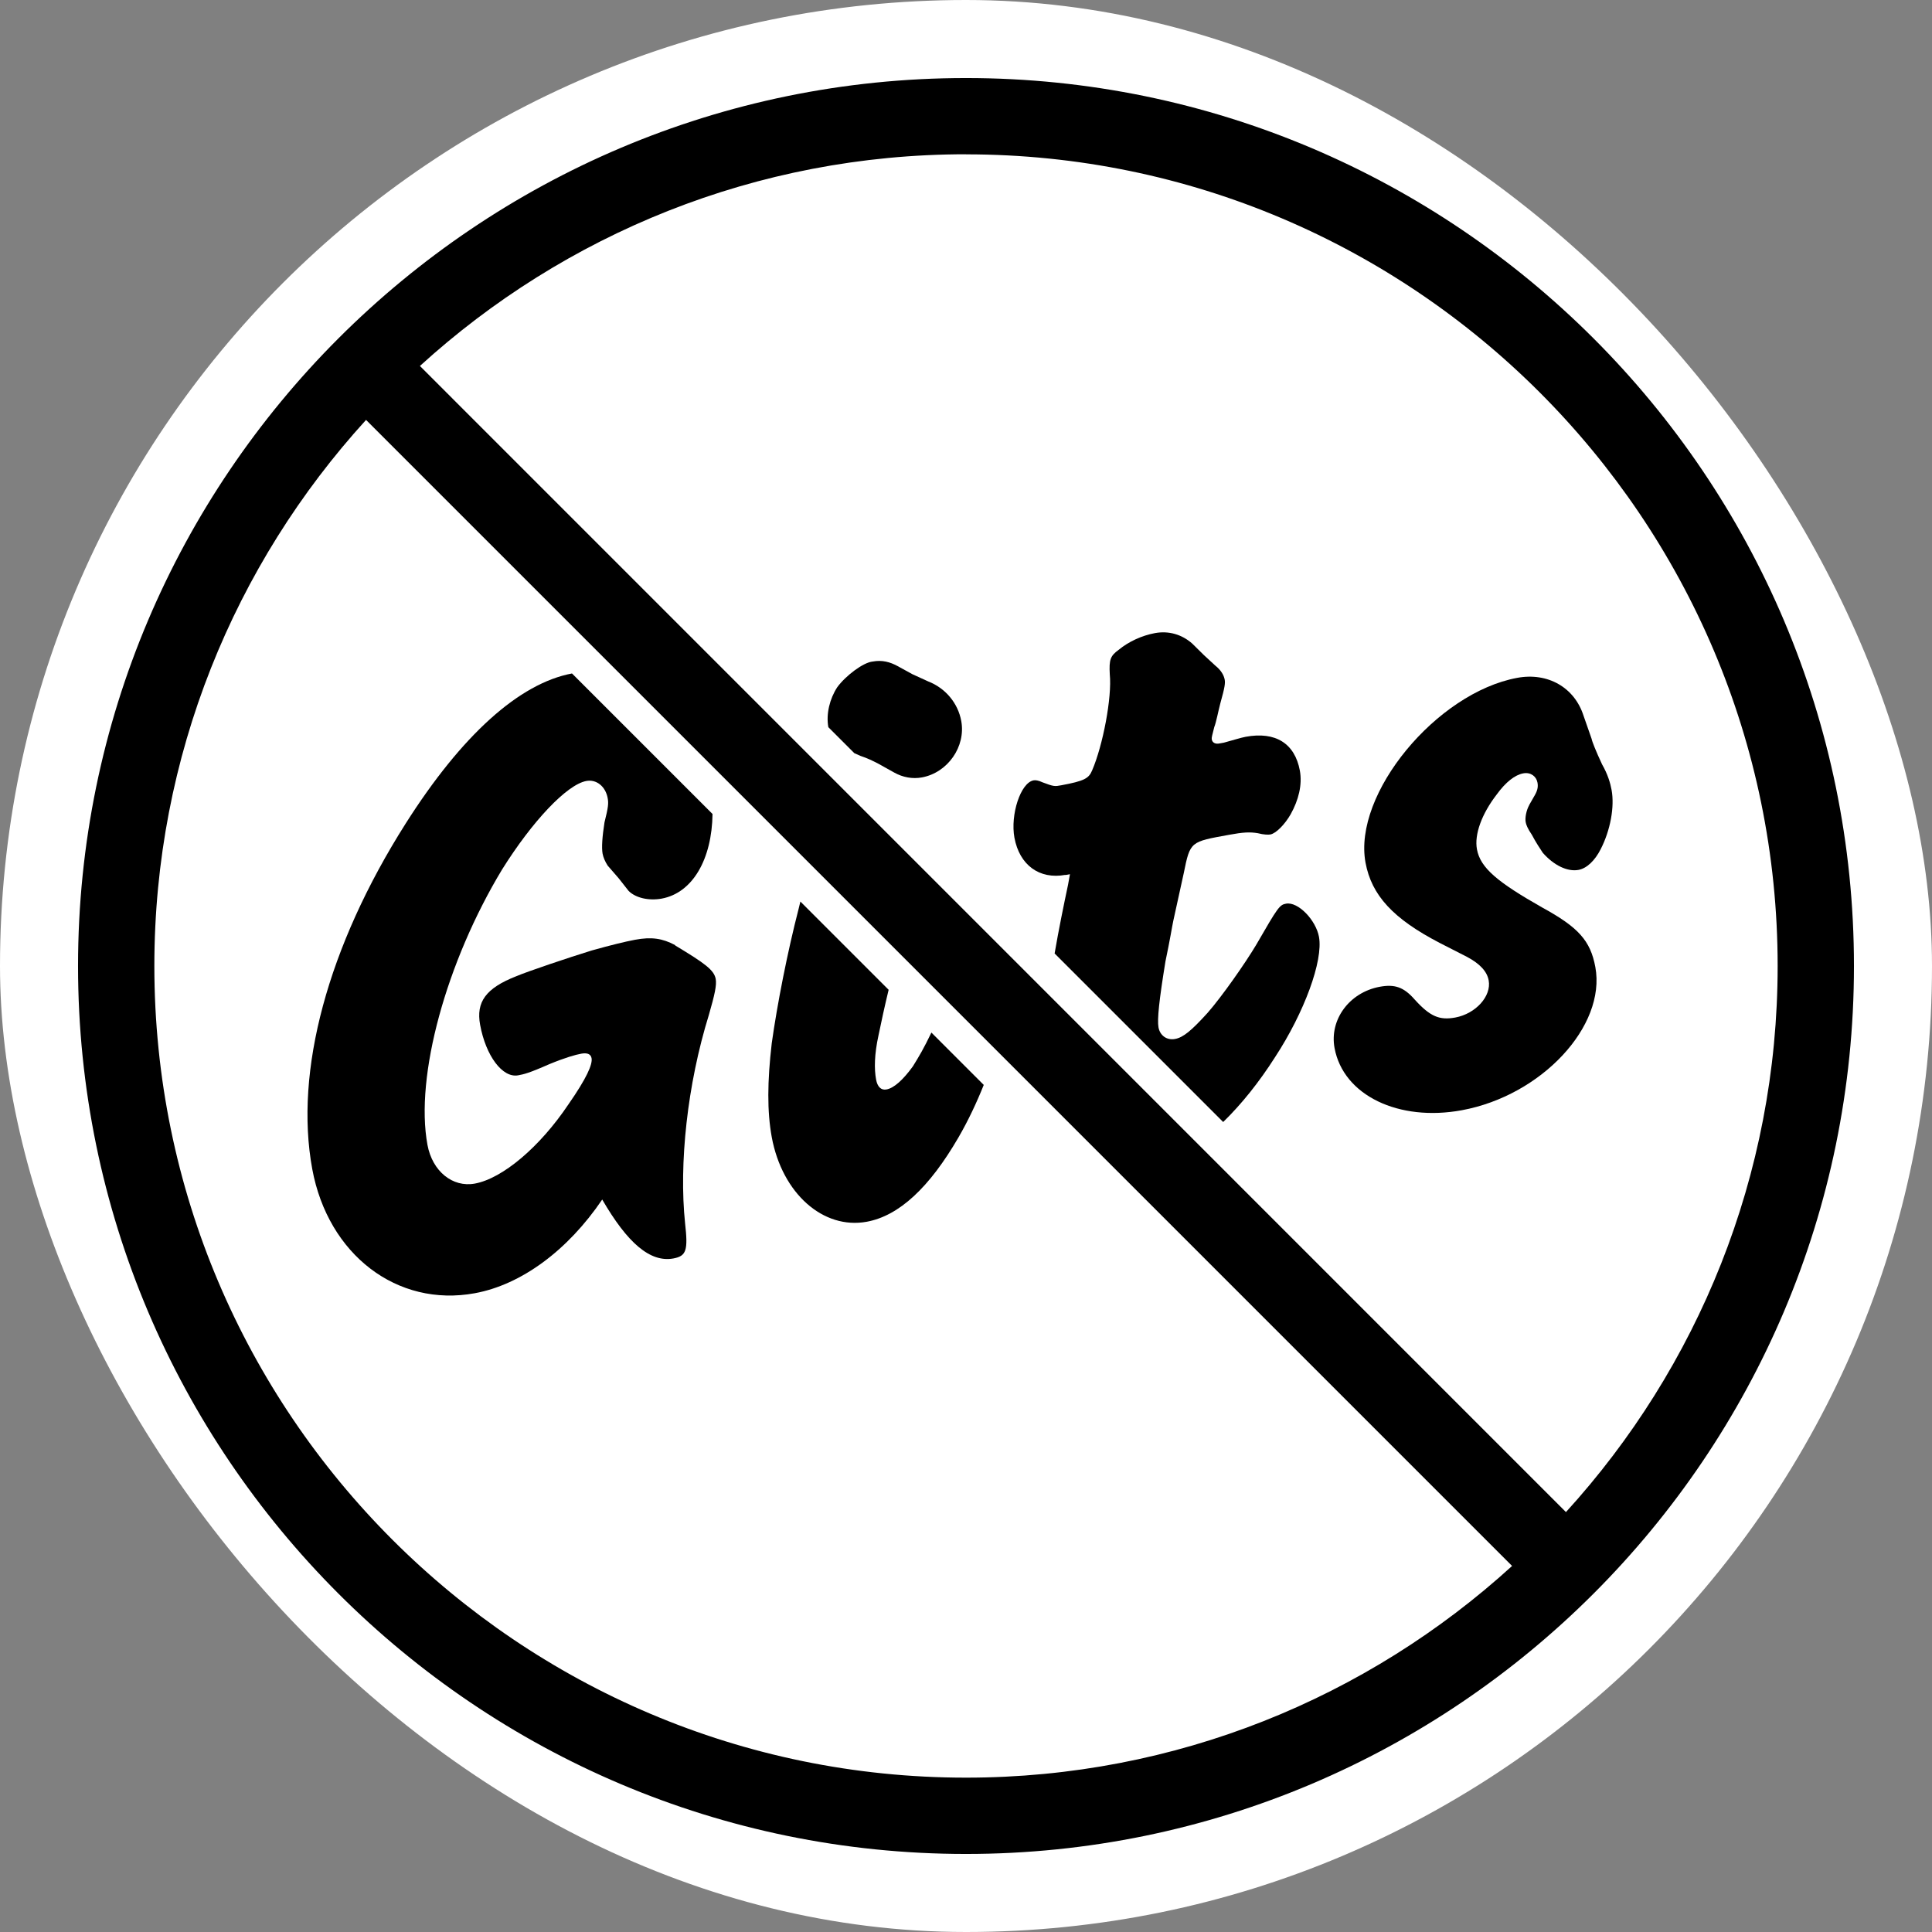
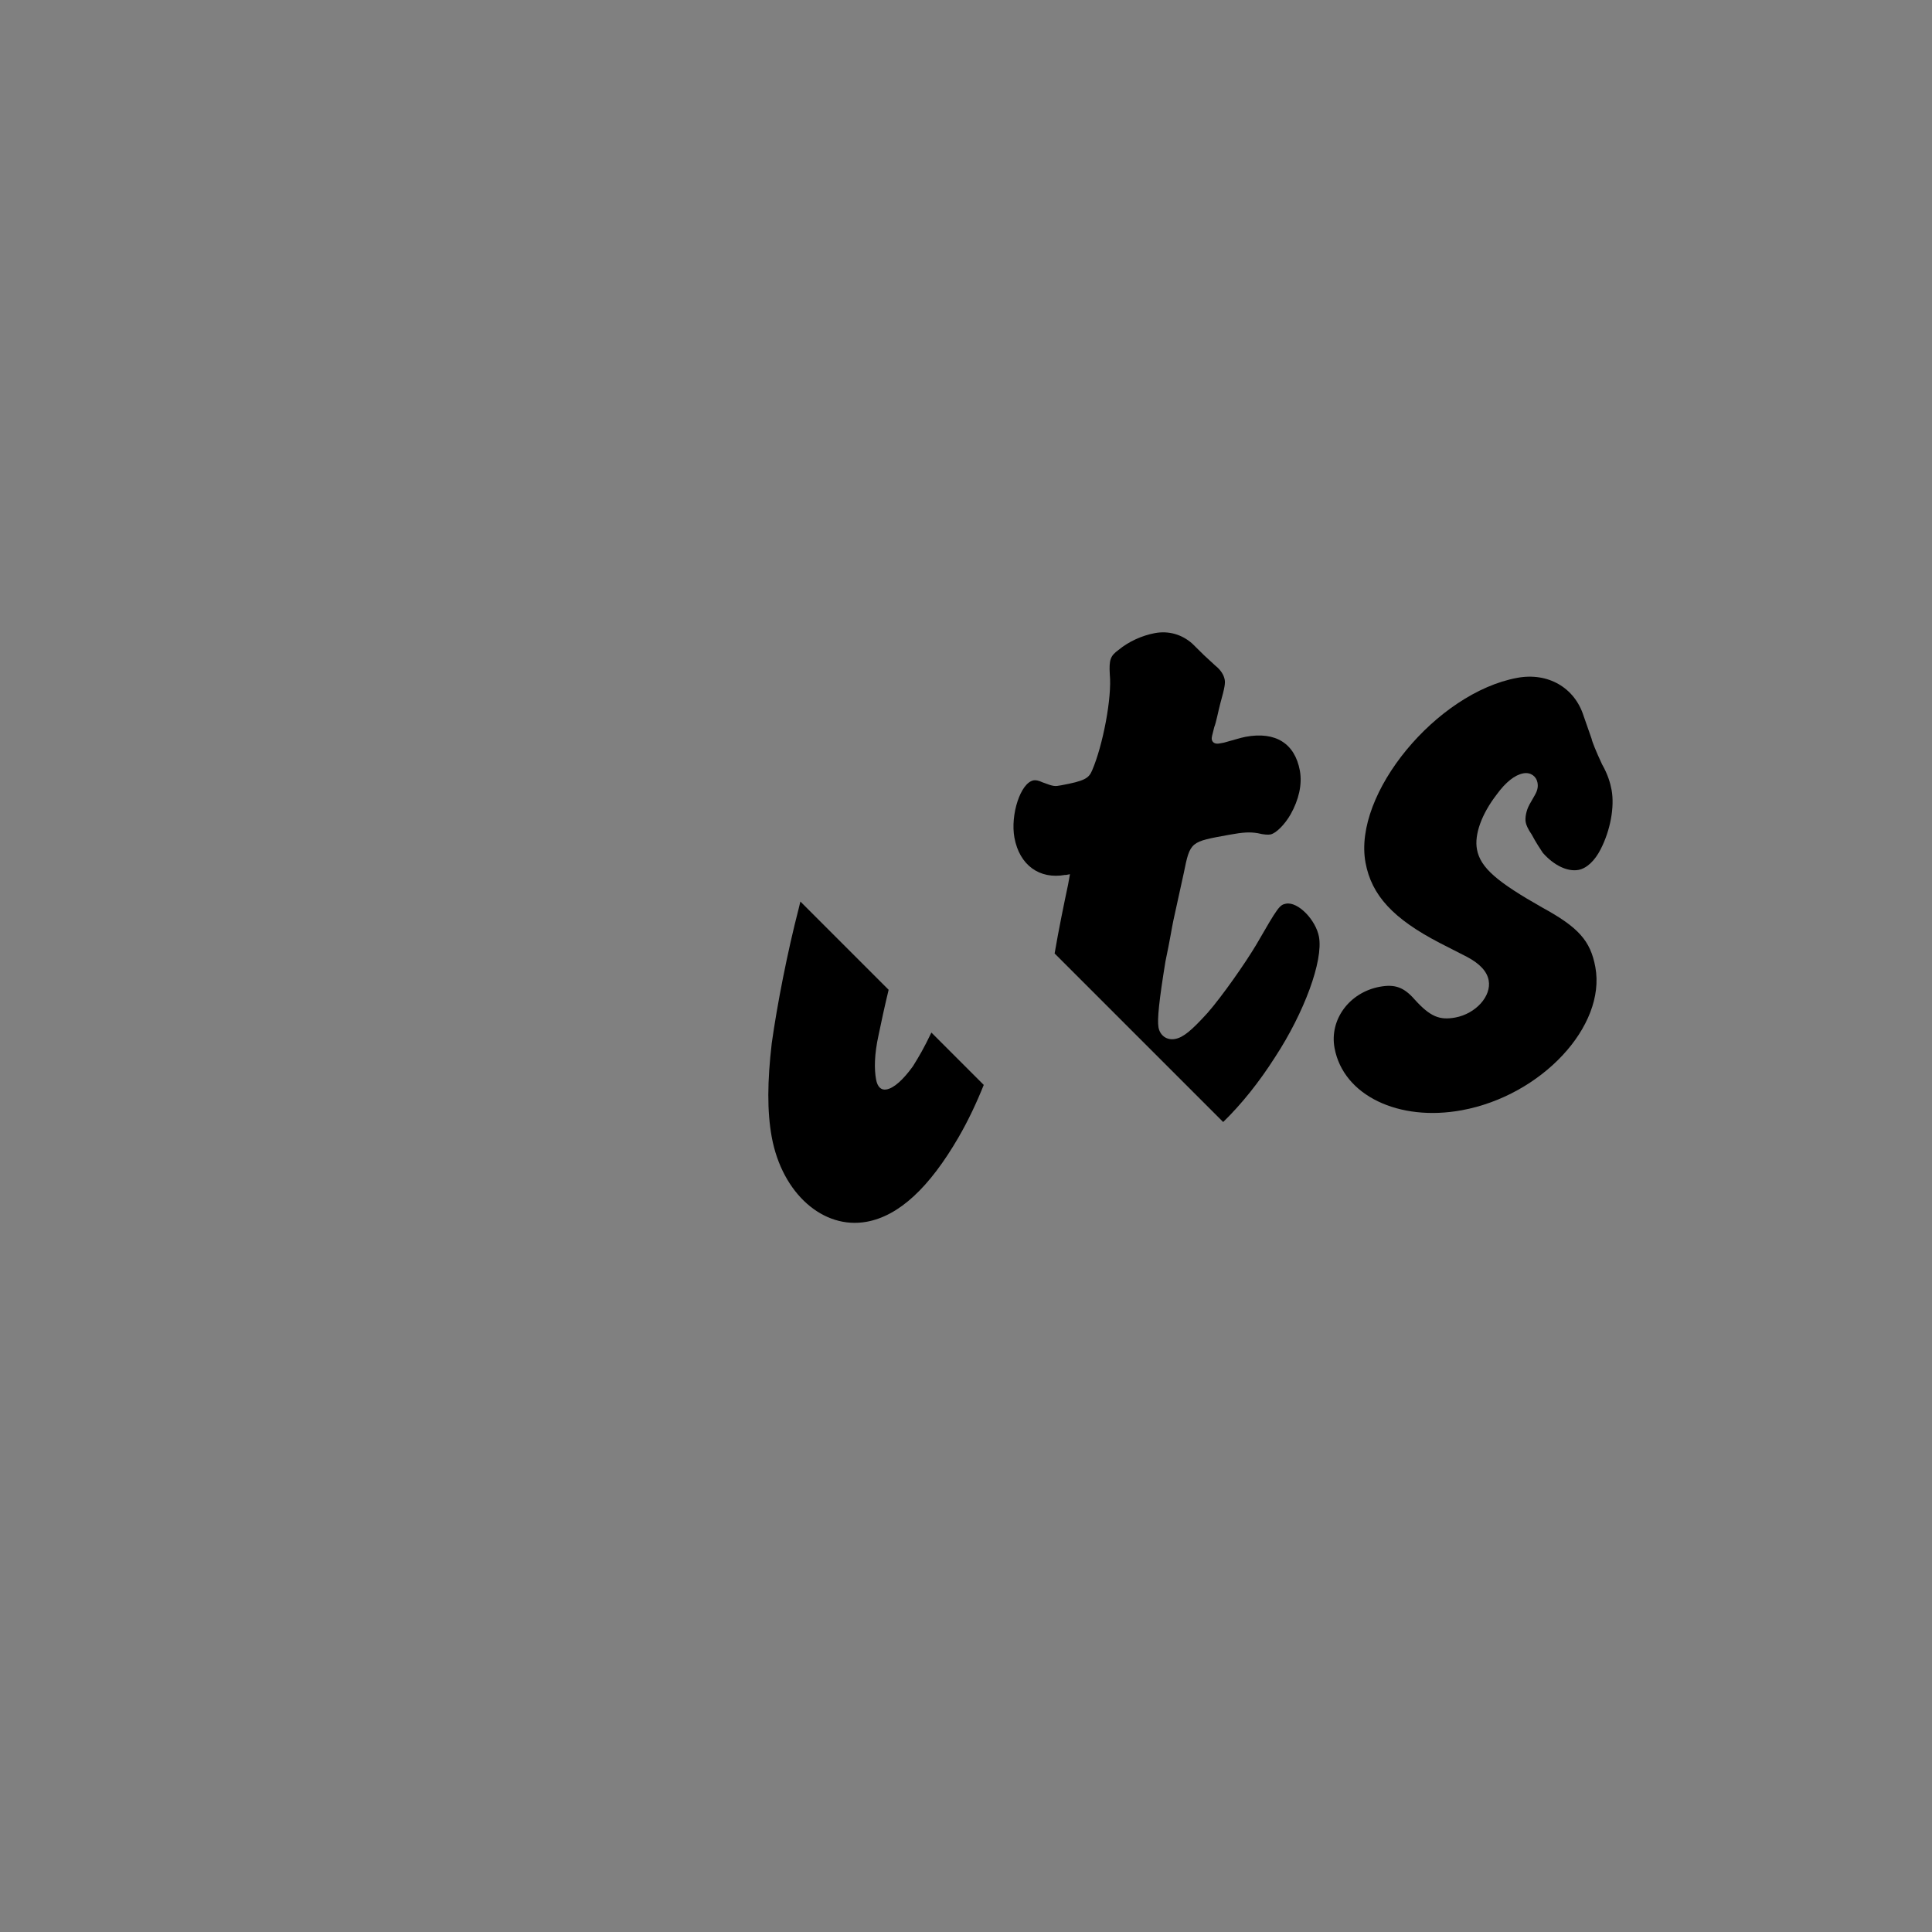
<svg xmlns="http://www.w3.org/2000/svg" id="Layer_1" viewBox="0 0 255.72 255.72">
  <rect x="0" y="0" width="255.72" height="255.72" fill="#808080" stroke="none" />
  <defs>
    <style>.cls-1,.cls-2{stroke-width:0px;}.cls-2{fill:#fff;}</style>
  </defs>
-   <rect class="cls-2" x="0" y="0" width="255.72" height="255.72" rx="127.86" ry="127.86" />
-   <path class="cls-1" d="M109.65,96.26l3.43,3.43c.26.12.52.23.81.36.94.31,1.64.66,2.34,1.02l2.12,1.18c1.13.64,2.44.88,3.67.65,3.43-.63,5.84-4.09,5.21-7.48-.43-2.33-2.06-4.33-4.38-5.23l-2.08-.95-1.97-1.08c-.99-.54-2.05-.83-3.28-.6-1.25.11-3.58,1.87-4.7,3.4-.99,1.51-1.5,3.54-1.18,5.29,0,0,0,0,0,.01Z" />
  <path class="cls-1" d="M141.01,115.82s.12-.02.24-.04l.37-.07-.25,1.38c-.55,2.6-1.24,5.94-1.78,9.11l22.31,22.31c2.42-2.36,4.75-5.26,6.87-8.59,3.86-5.9,6.39-12.76,5.81-15.92-.41-2.22-2.76-4.68-4.36-4.39-.86.16-1.06.44-3.94,5.43-1.45,2.44-4.56,6.88-6.45,9.03-2.11,2.32-3.2,3.25-4.31,3.45-1.1.2-1.99-.48-2.18-1.53-.19-1.05.09-3.64.92-8.74.61-2.89.9-4.75,1.04-5.38l1.38-6.29c.86-4.26.88-4.15,6.03-5.09,1.84-.34,2.72-.38,3.76-.21.8.21,1.43.22,1.68.17.74-.14,1.91-1.32,2.68-2.67,1.05-1.88,1.56-3.91,1.22-5.78-.67-3.62-3.24-5.2-7.16-4.48-.73.14-1.45.39-2.9.78-.25.05-.49.09-.61.11-.49.09-.9-.08-.99-.54-.04-.23.04-.49.33-1.63.26-.65.51-2.03.81-3.17.61-2.17.65-2.65.57-3.12-.11-.58-.48-1.24-1.22-1.83l-1.53-1.41-1.55-1.53c-1.36-1.2-3.1-1.72-4.94-1.38-1.72.32-3.47,1.12-4.79,2.21-1.12.81-1.28,1.32-1.18,3.23.31,3.08-.92,9.46-2.34,12.74-.44,1.05-1.01,1.39-4.08,1.96-.86.16-.98.18-2.48-.39-.55-.26-.94-.31-1.19-.26-1.72.32-3.09,4.55-2.53,7.59.67,3.62,3.3,5.55,6.74,4.92Z" />
-   <path class="cls-1" d="M89.37,125.1c-1.69-.9-3.12-1.12-5.33-.71-1.23.23-3.17.7-5.7,1.41-3,.92-8.49,2.77-10.02,3.42-4.02,1.58-5.33,3.4-4.77,6.43.75,4.09,2.95,7.06,5.03,6.68.74-.14,1.35-.25,4.16-1.49,2.12-.87,3.45-1.24,4.18-1.37.74-.14,1.27,0,1.38.59.15.82-.65,2.65-3.06,6.11-3.78,5.64-8.71,9.81-12.39,10.49-2.94.54-5.62-1.62-6.27-5.12-1.68-9.1,2.5-24.24,9.88-36.46,4.01-6.41,8.58-11.24,11.15-11.71,1.35-.25,2.54.74,2.82,2.26.13.7.09,1.19-.42,3.22-.29,1.86-.4,3.33-.25,4.15.09.47.32,1.03.67,1.57l1.45,1.67,1.33,1.69c.93.92,2.65,1.32,4.37,1.01,4.12-.76,6.65-5.25,6.73-11.2l-18.6-18.6c-6.97,1.31-14.57,8.13-22.02,19.87-10.31,16.26-14.75,32.77-12.36,45.73,2.09,11.32,11.23,18.33,21.53,16.43,6.13-1.13,12.27-5.64,16.85-12.4,3.35,5.78,6.36,8.36,9.42,7.8,1.72-.32,1.95-1.08,1.55-4.63-.83-7.93.29-18.4,3.15-27.62.77-2.68,1.05-3.93.9-4.75-.22-1.17-1.39-2.04-5.38-4.44Z" />
  <path class="cls-1" d="M123.28,136.67c-1.01,2.11-1.63,3.15-2.45,4.47-1.31,1.81-2.51,2.88-3.49,3.06-.74.14-1.21-.38-1.38-1.31-.26-1.4-.23-3.34.32-5.85.36-1.76.82-3.87,1.34-6.03l-11.68-11.68c-.08.31-.15.61-.23.95-1.48,5.71-2.85,12.72-3.56,17.8-.59,5.06-.62,9.04,0,12.43,1.38,7.47,6.82,12.26,12.58,11.2,4.29-.79,8.29-4.54,12.14-11.17,1.28-2.21,2.41-4.61,3.34-6.94l-6.92-6.92Z" />
  <path class="cls-1" d="M202.41,106.56c-.38.67-.58,1.68-.47,2.26.06.35.29.91.81,1.66.58,1.1,1.1,1.85,1.45,2.39,1.45,1.66,3.26,2.54,4.73,2.27,1.1-.2,2.18-1.25,2.92-2.71,1.31-2.53,1.87-5.66,1.46-7.87-.17-.93-.51-2.08-1.26-3.39-.83-1.78-1.32-3.02-1.38-3.37l-1.07-3.06c-1.2-3.76-4.74-5.77-8.78-5.02-10.66,1.96-21.76,15.35-20.08,24.46.8,4.32,3.65,7.42,9.81,10.62l3.64,1.86c1.69.9,2.64,1.93,2.85,3.1.39,2.1-1.72,4.42-4.42,4.92-2.08.38-3.32-.11-5.38-2.39-1.45-1.66-2.66-2.04-4.62-1.68-4.04.75-6.67,4.37-5.98,8.1,1.16,6.3,8.52,9.78,16.85,8.24,10.54-1.94,19.11-11.12,17.67-18.95-.65-3.5-2.24-5.26-7.03-7.88-5.94-3.37-8.19-5.25-8.64-7.7-.37-1.98.65-4.71,2.6-7.24,1.21-1.67,2.43-2.62,3.54-2.82.98-.18,1.72.41,1.87,1.22.09.47.05.96-.33,1.63l-.77,1.35Z" />
-   <path class="cls-1" d="M127.86,10.33C63.05,10.33,10.33,63.05,10.33,127.86s52.72,117.53,117.53,117.53,117.53-52.72,117.53-117.53S192.66,10.33,127.86,10.33ZM127.86,20.43c59.24,0,107.43,48.19,107.43,107.43,0,27.81-10.62,53.18-28.02,72.28L55.58,48.44c19.1-17.4,44.47-28.02,72.28-28.02ZM127.86,235.29c-59.24,0-107.43-48.19-107.43-107.43,0-27.81,10.62-53.18,28.02-72.28l151.69,151.69c-19.1,17.4-44.47,28.02-72.28,28.02h0Z" />
</svg>